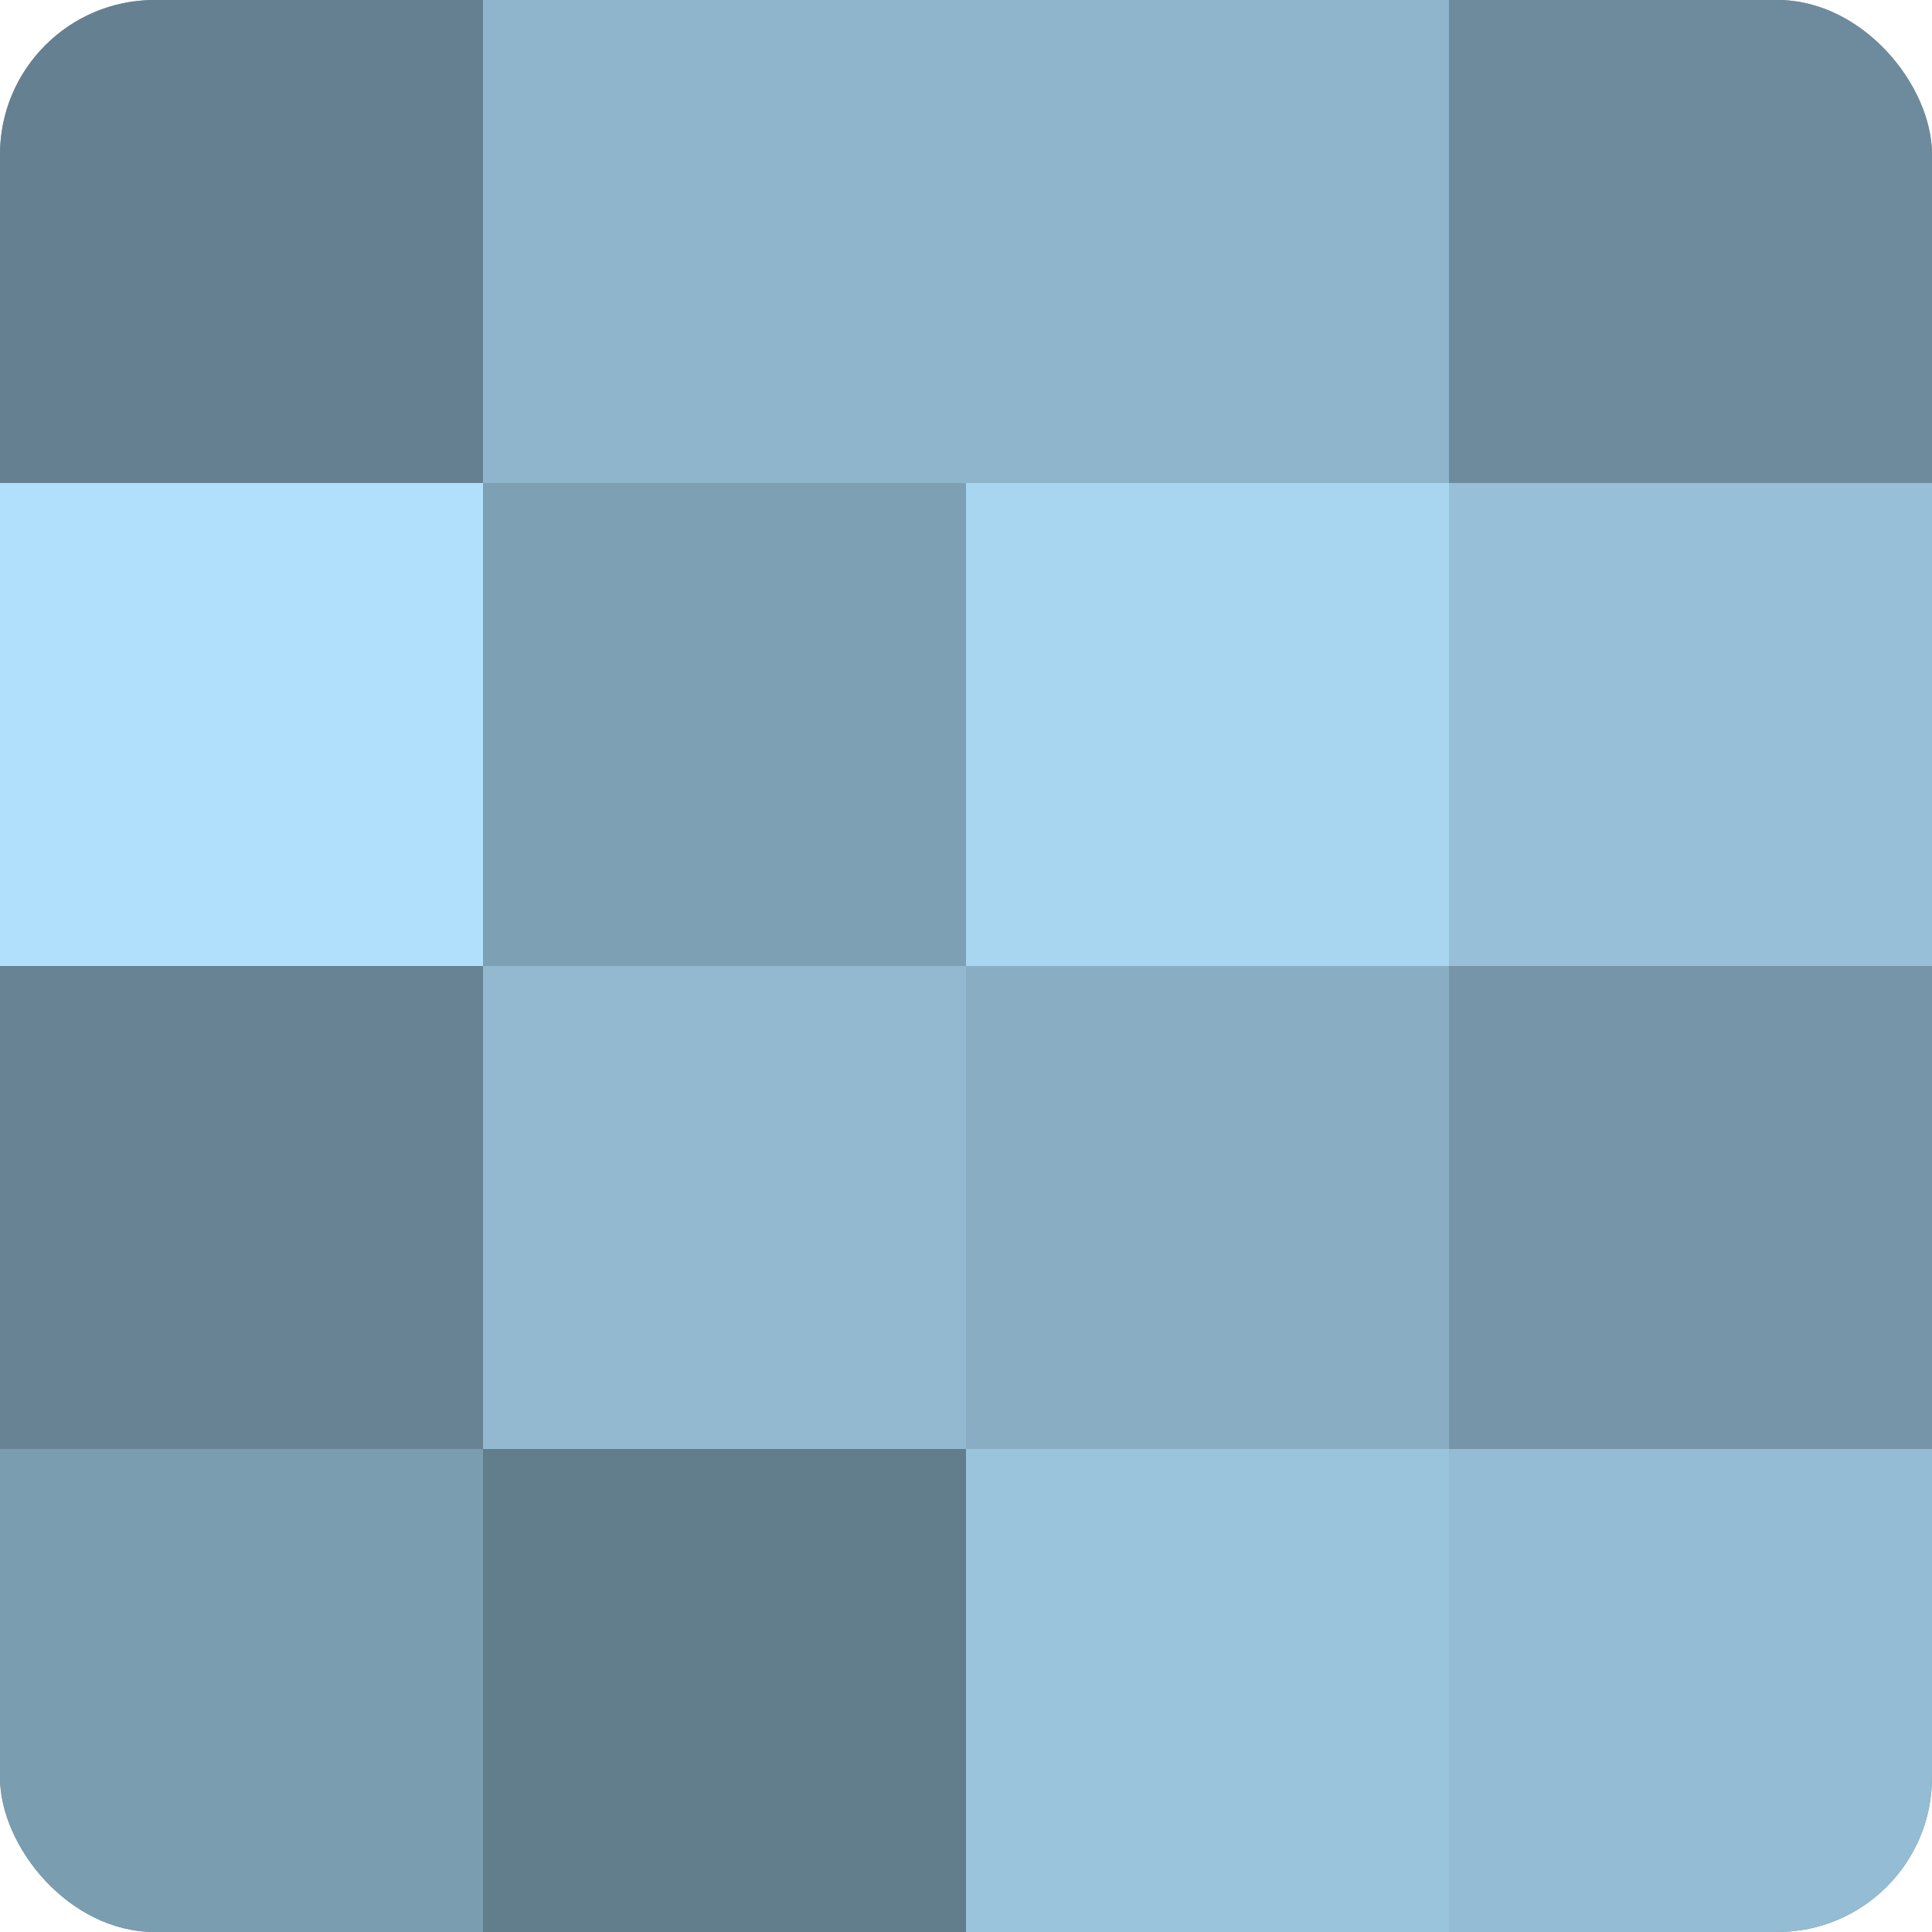
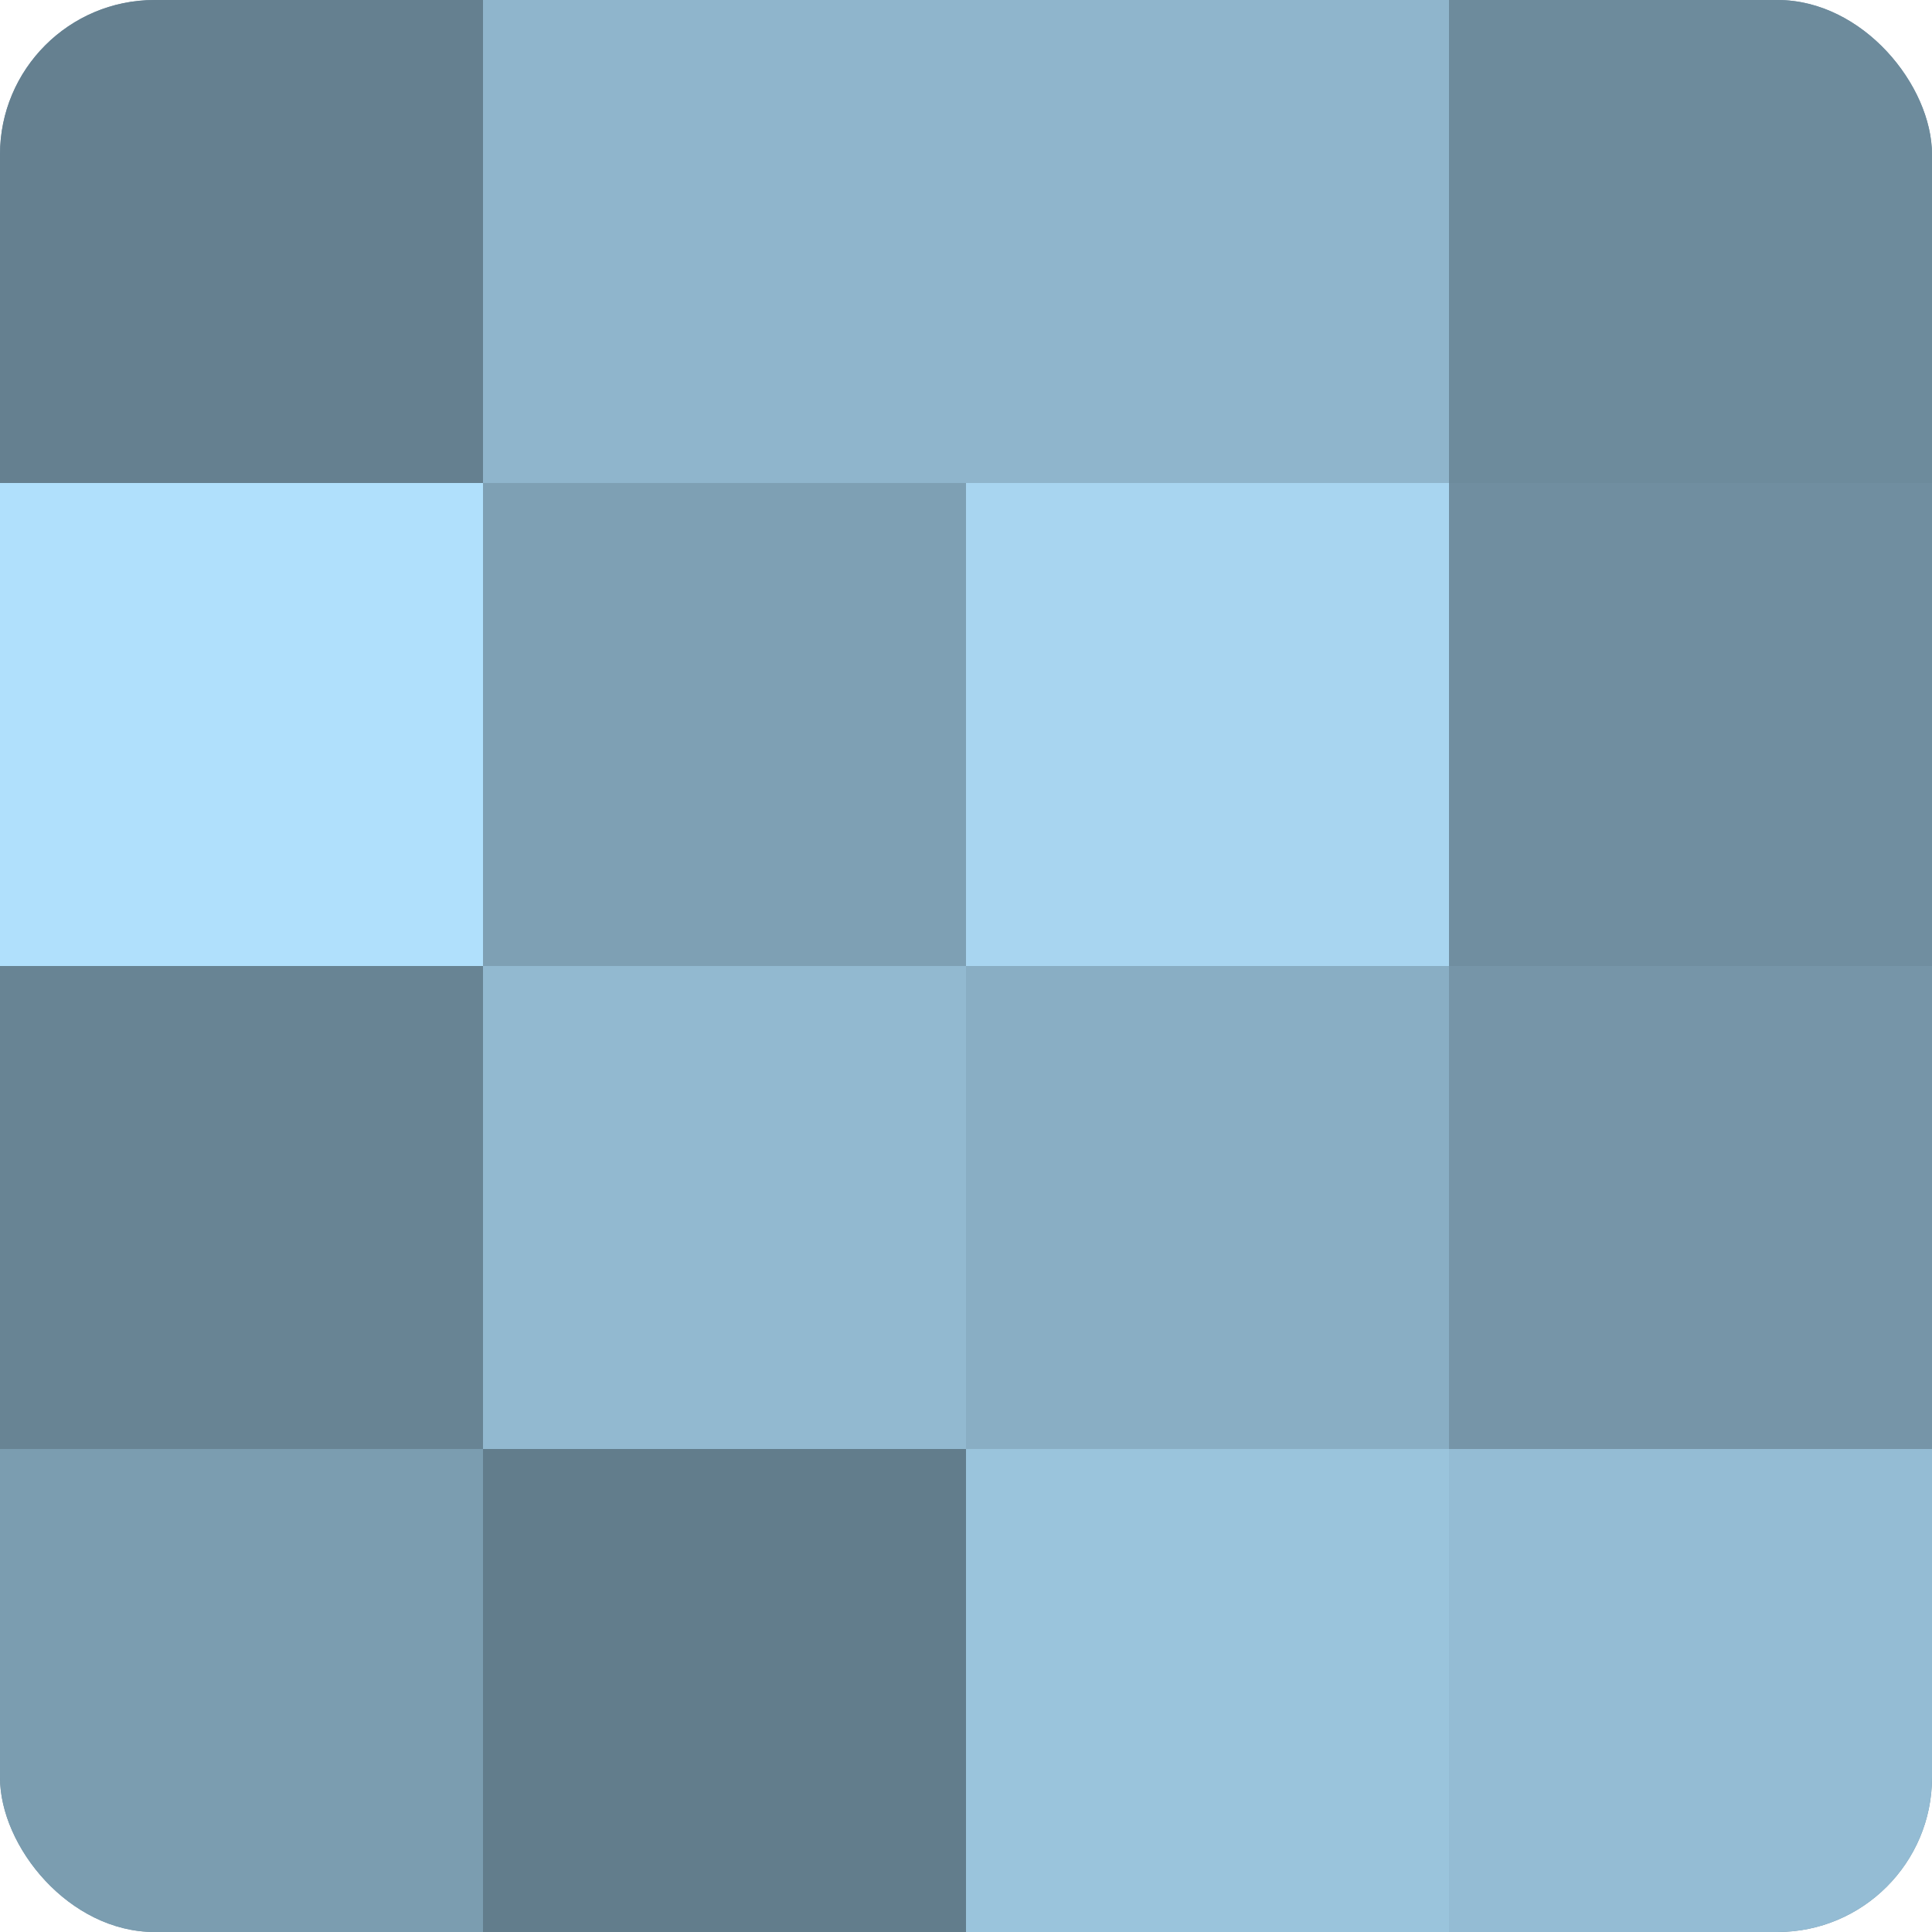
<svg xmlns="http://www.w3.org/2000/svg" width="60" height="60" viewBox="0 0 100 100" preserveAspectRatio="xMidYMid meet">
  <defs>
    <clipPath id="c" width="100" height="100">
      <rect width="100" height="100" rx="8" ry="8" />
    </clipPath>
  </defs>
  <g clip-path="url(#c)">
    <rect width="100" height="100" fill="#708ea0" />
    <rect width="25" height="25" fill="#658090" />
    <rect y="25" width="25" height="25" fill="#b0e0fc" />
    <rect y="50" width="25" height="25" fill="#688494" />
    <rect y="75" width="25" height="25" fill="#7b9db0" />
    <rect x="25" width="25" height="25" fill="#8fb5cc" />
    <rect x="25" y="25" width="25" height="25" fill="#7ea0b4" />
    <rect x="25" y="50" width="25" height="25" fill="#92b9d0" />
    <rect x="25" y="75" width="25" height="25" fill="#627d8c" />
    <rect x="50" width="25" height="25" fill="#8fb5cc" />
    <rect x="50" y="25" width="25" height="25" fill="#a8d5f0" />
    <rect x="50" y="50" width="25" height="25" fill="#89aec4" />
    <rect x="50" y="75" width="25" height="25" fill="#9ac4dc" />
    <rect x="75" width="25" height="25" fill="#6d8b9c" />
-     <rect x="75" y="25" width="25" height="25" fill="#97c0d8" />
    <rect x="75" y="50" width="25" height="25" fill="#7695a8" />
    <rect x="75" y="75" width="25" height="25" fill="#94bcd4" />
  </g>
</svg>